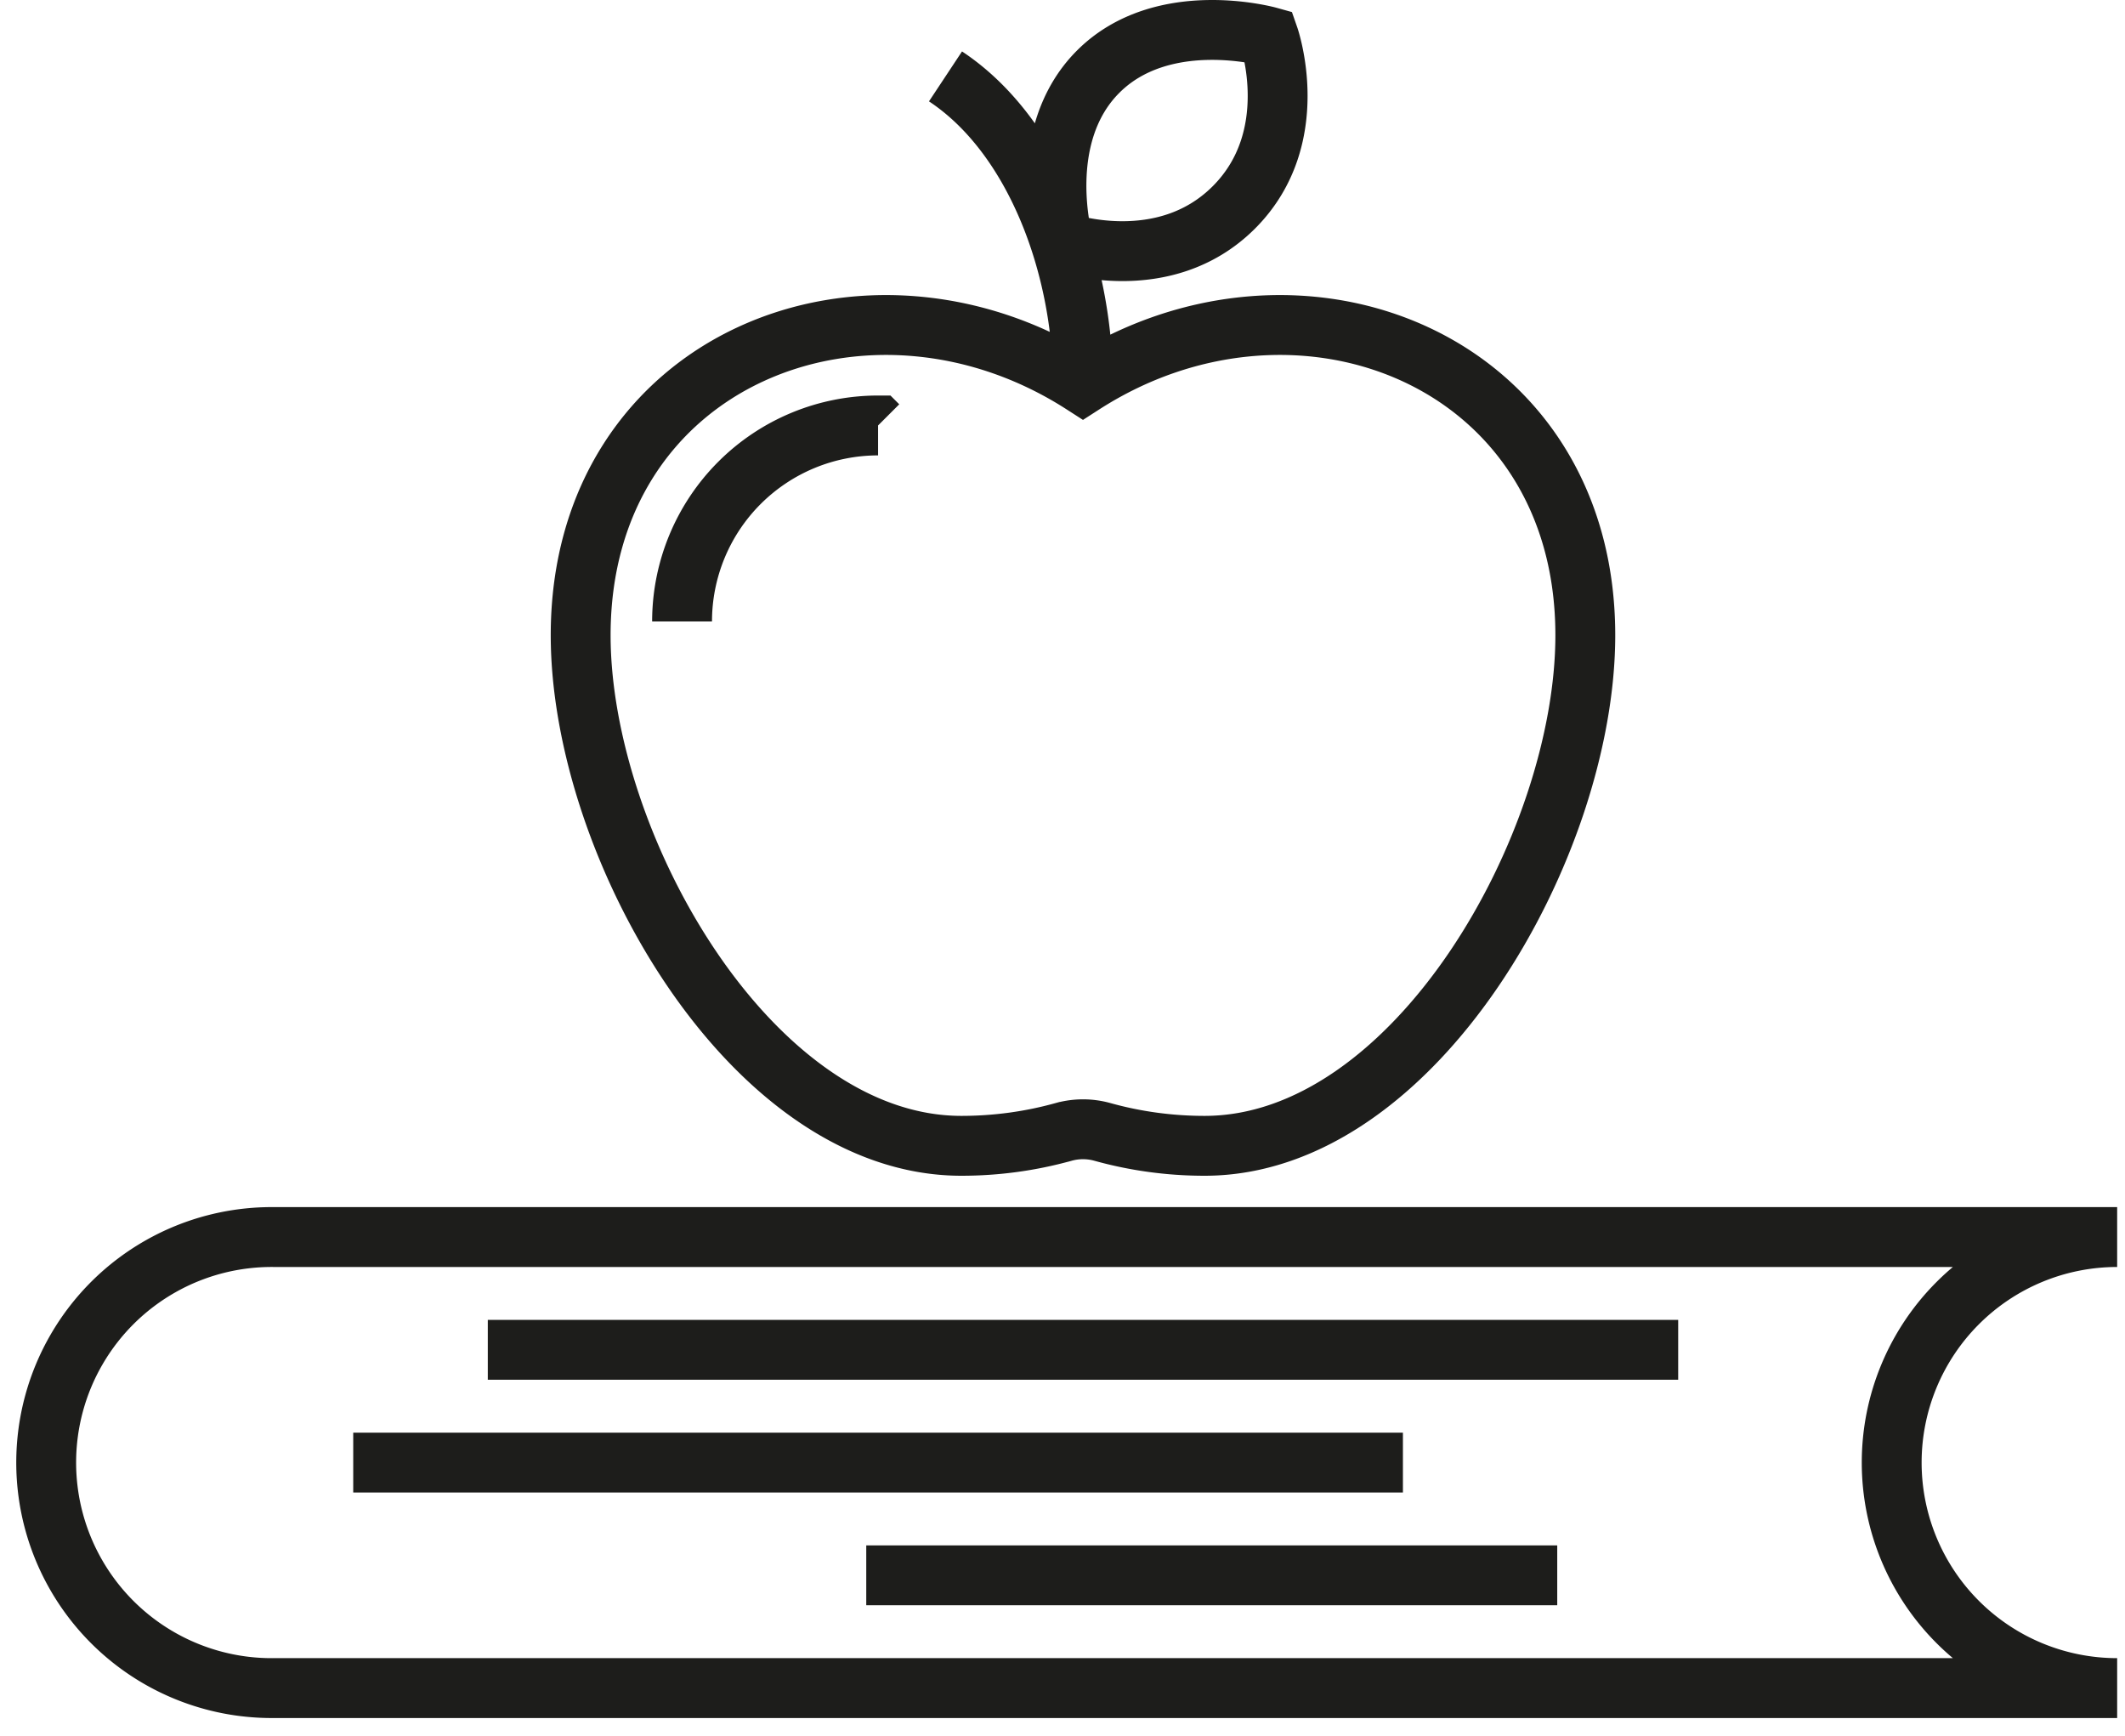
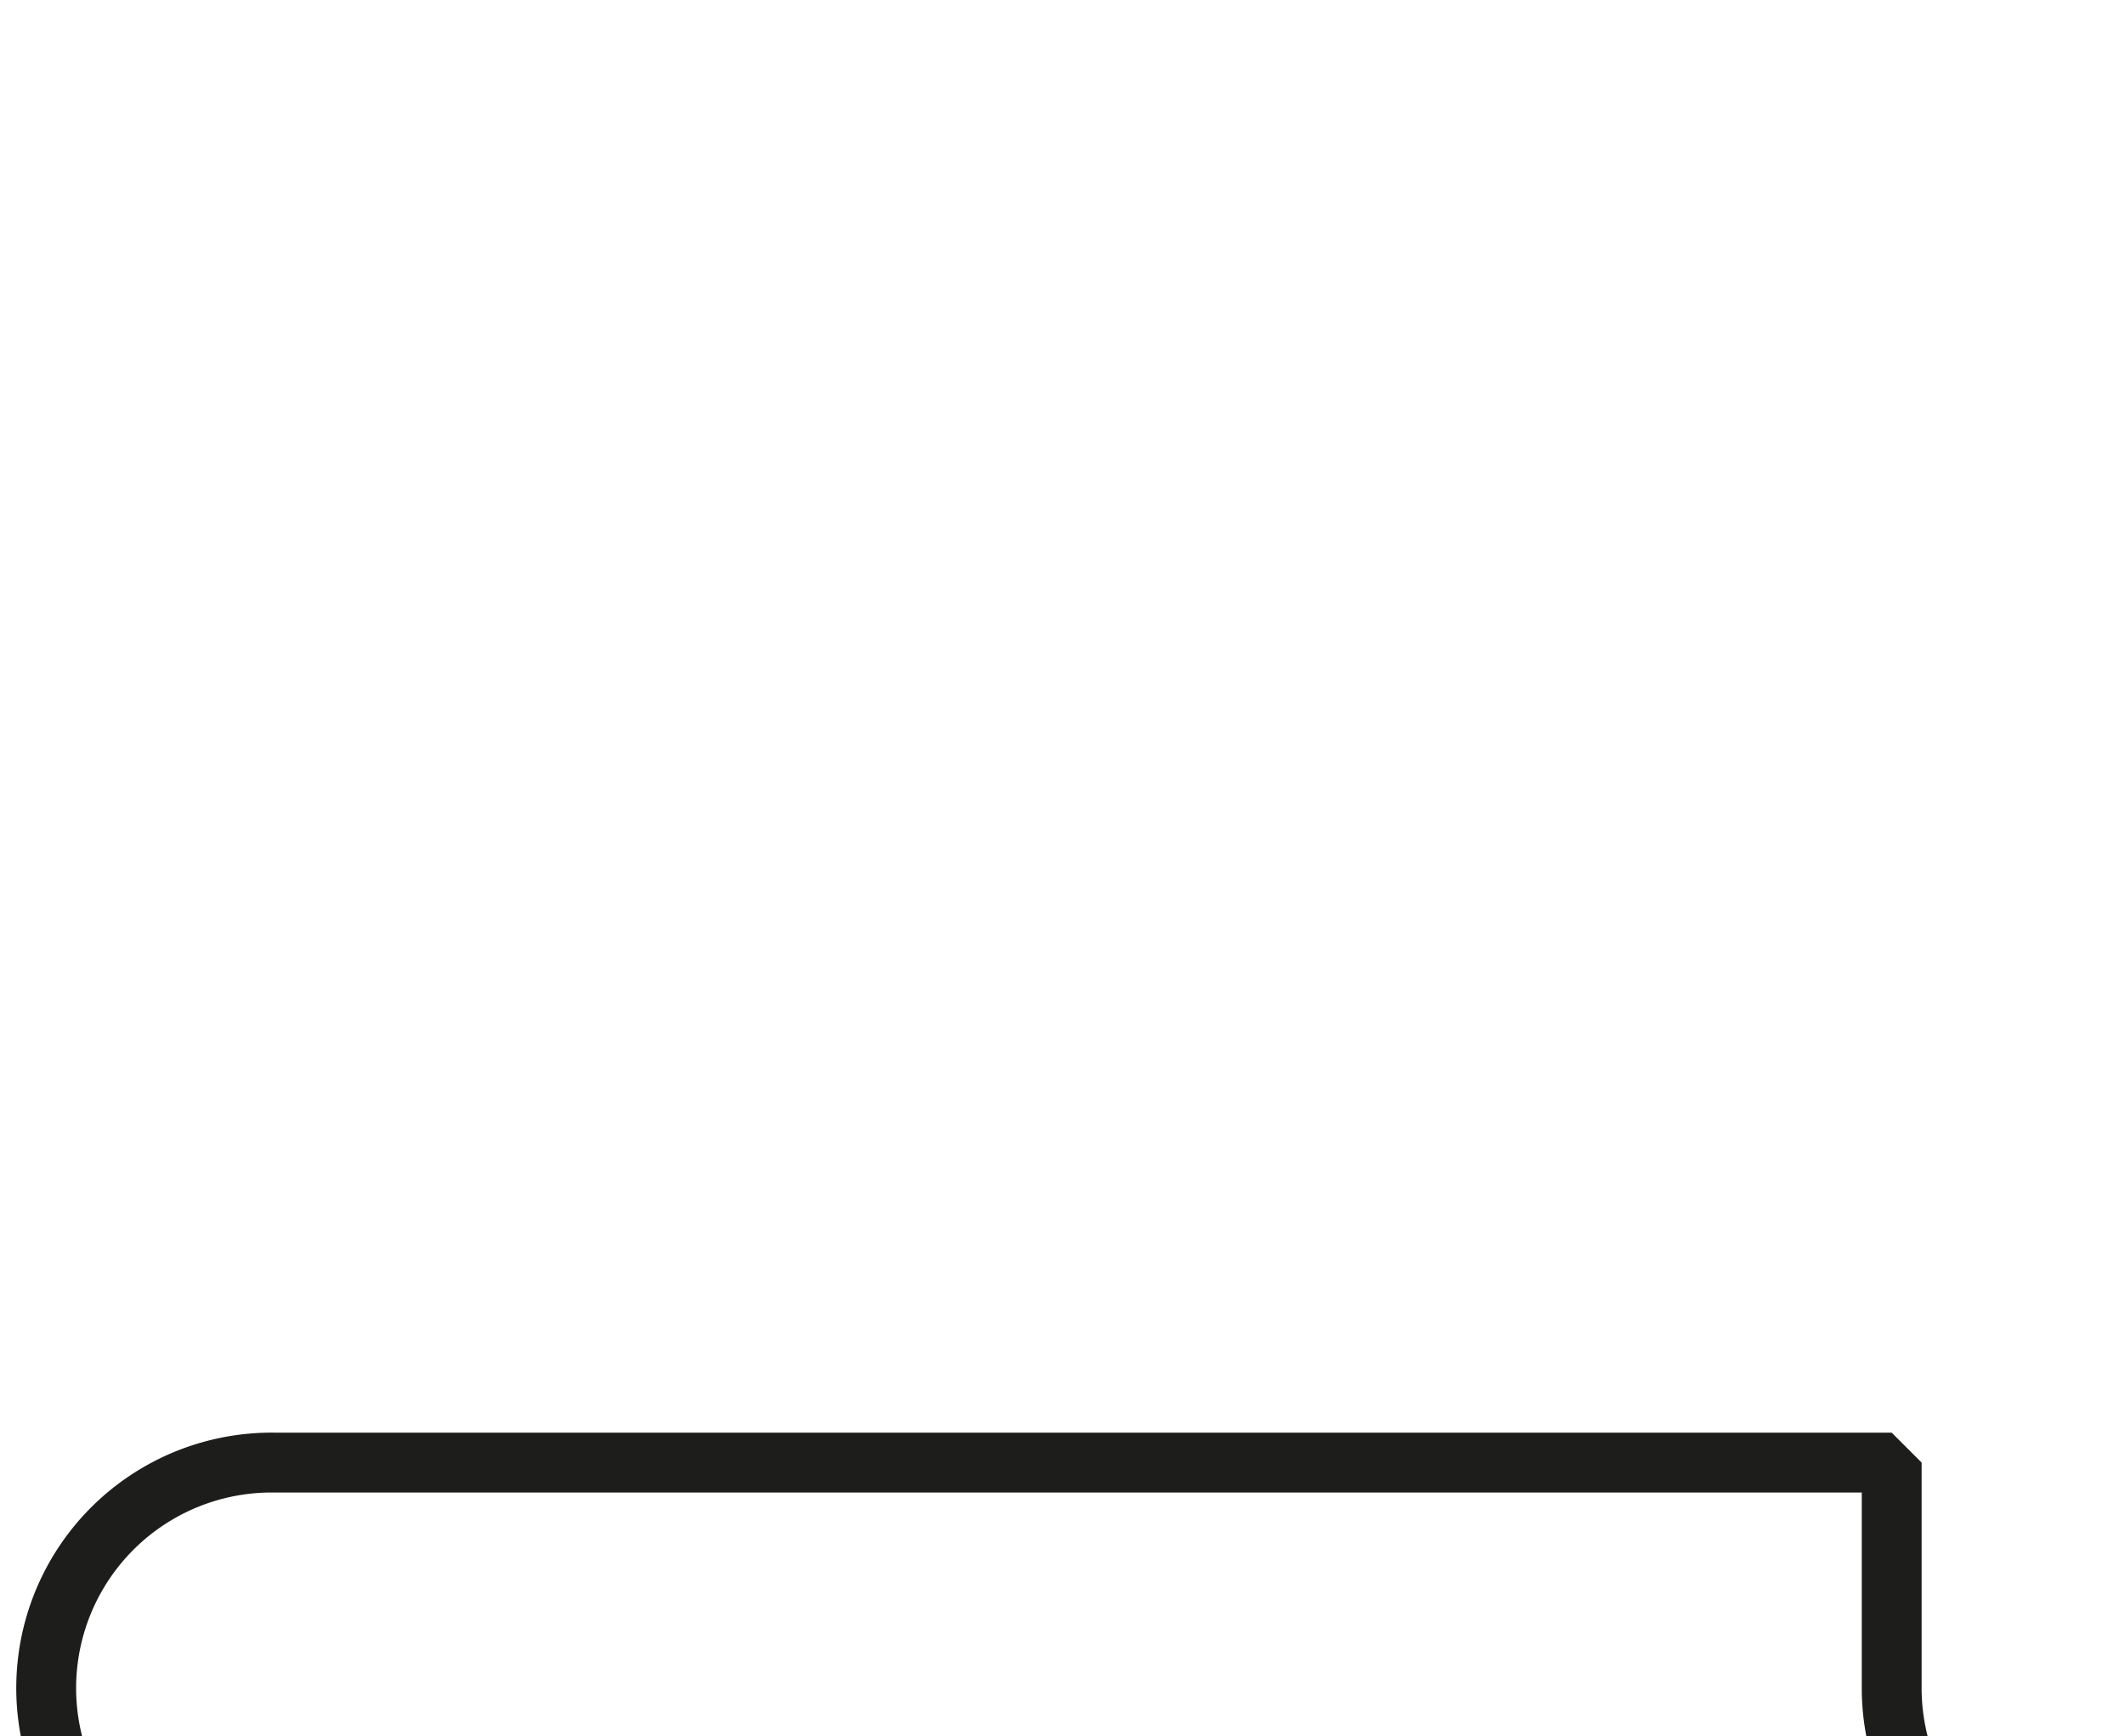
<svg xmlns="http://www.w3.org/2000/svg" height="58" width="71">
  <g fill="none" fill-rule="evenodd" stroke="#1d1d1b" stroke-width="2">
-     <path d="M63.205 48.859a7.534 7.534 0 0 1 7.533-7.534H9.164a7.534 7.534 0 1 0 0 15.067h61.574a7.534 7.534 0 0 1-7.533-7.533z" stroke-linejoin="bevel" />
-     <path d="M35.54 37.812c.42-.117.87-.117 1.29 0 1.087.303 2.234.465 3.418.465 7.025 0 12.72-10.033 12.72-17.058 0-9.235-9.582-13.015-16.784-8.381-7.202-4.634-16.783-.854-16.783 8.381 0 7.025 5.695 17.058 12.72 17.058 1.184 0 2.33-.162 3.418-.465zm-6.202-23.599a6.549 6.549 0 0 0-6.549 6.548M41.226 6.928c2.342-2.341 1.168-5.702 1.168-5.702s-3.546-.988-5.702 1.168c-2.156 2.155-1.168 5.701-1.168 5.701s3.36 1.175 5.702-1.167zm-5.041 5.91c0-3.892-1.577-8.289-4.594-10.286m-15.293 42.54h39.773m-44.269 3.767h35.072m-17.931 3.766H52.03" />
+     <path d="M63.205 48.859H9.164a7.534 7.534 0 1 0 0 15.067h61.574a7.534 7.534 0 0 1-7.533-7.533z" stroke-linejoin="bevel" />
  </g>
</svg>